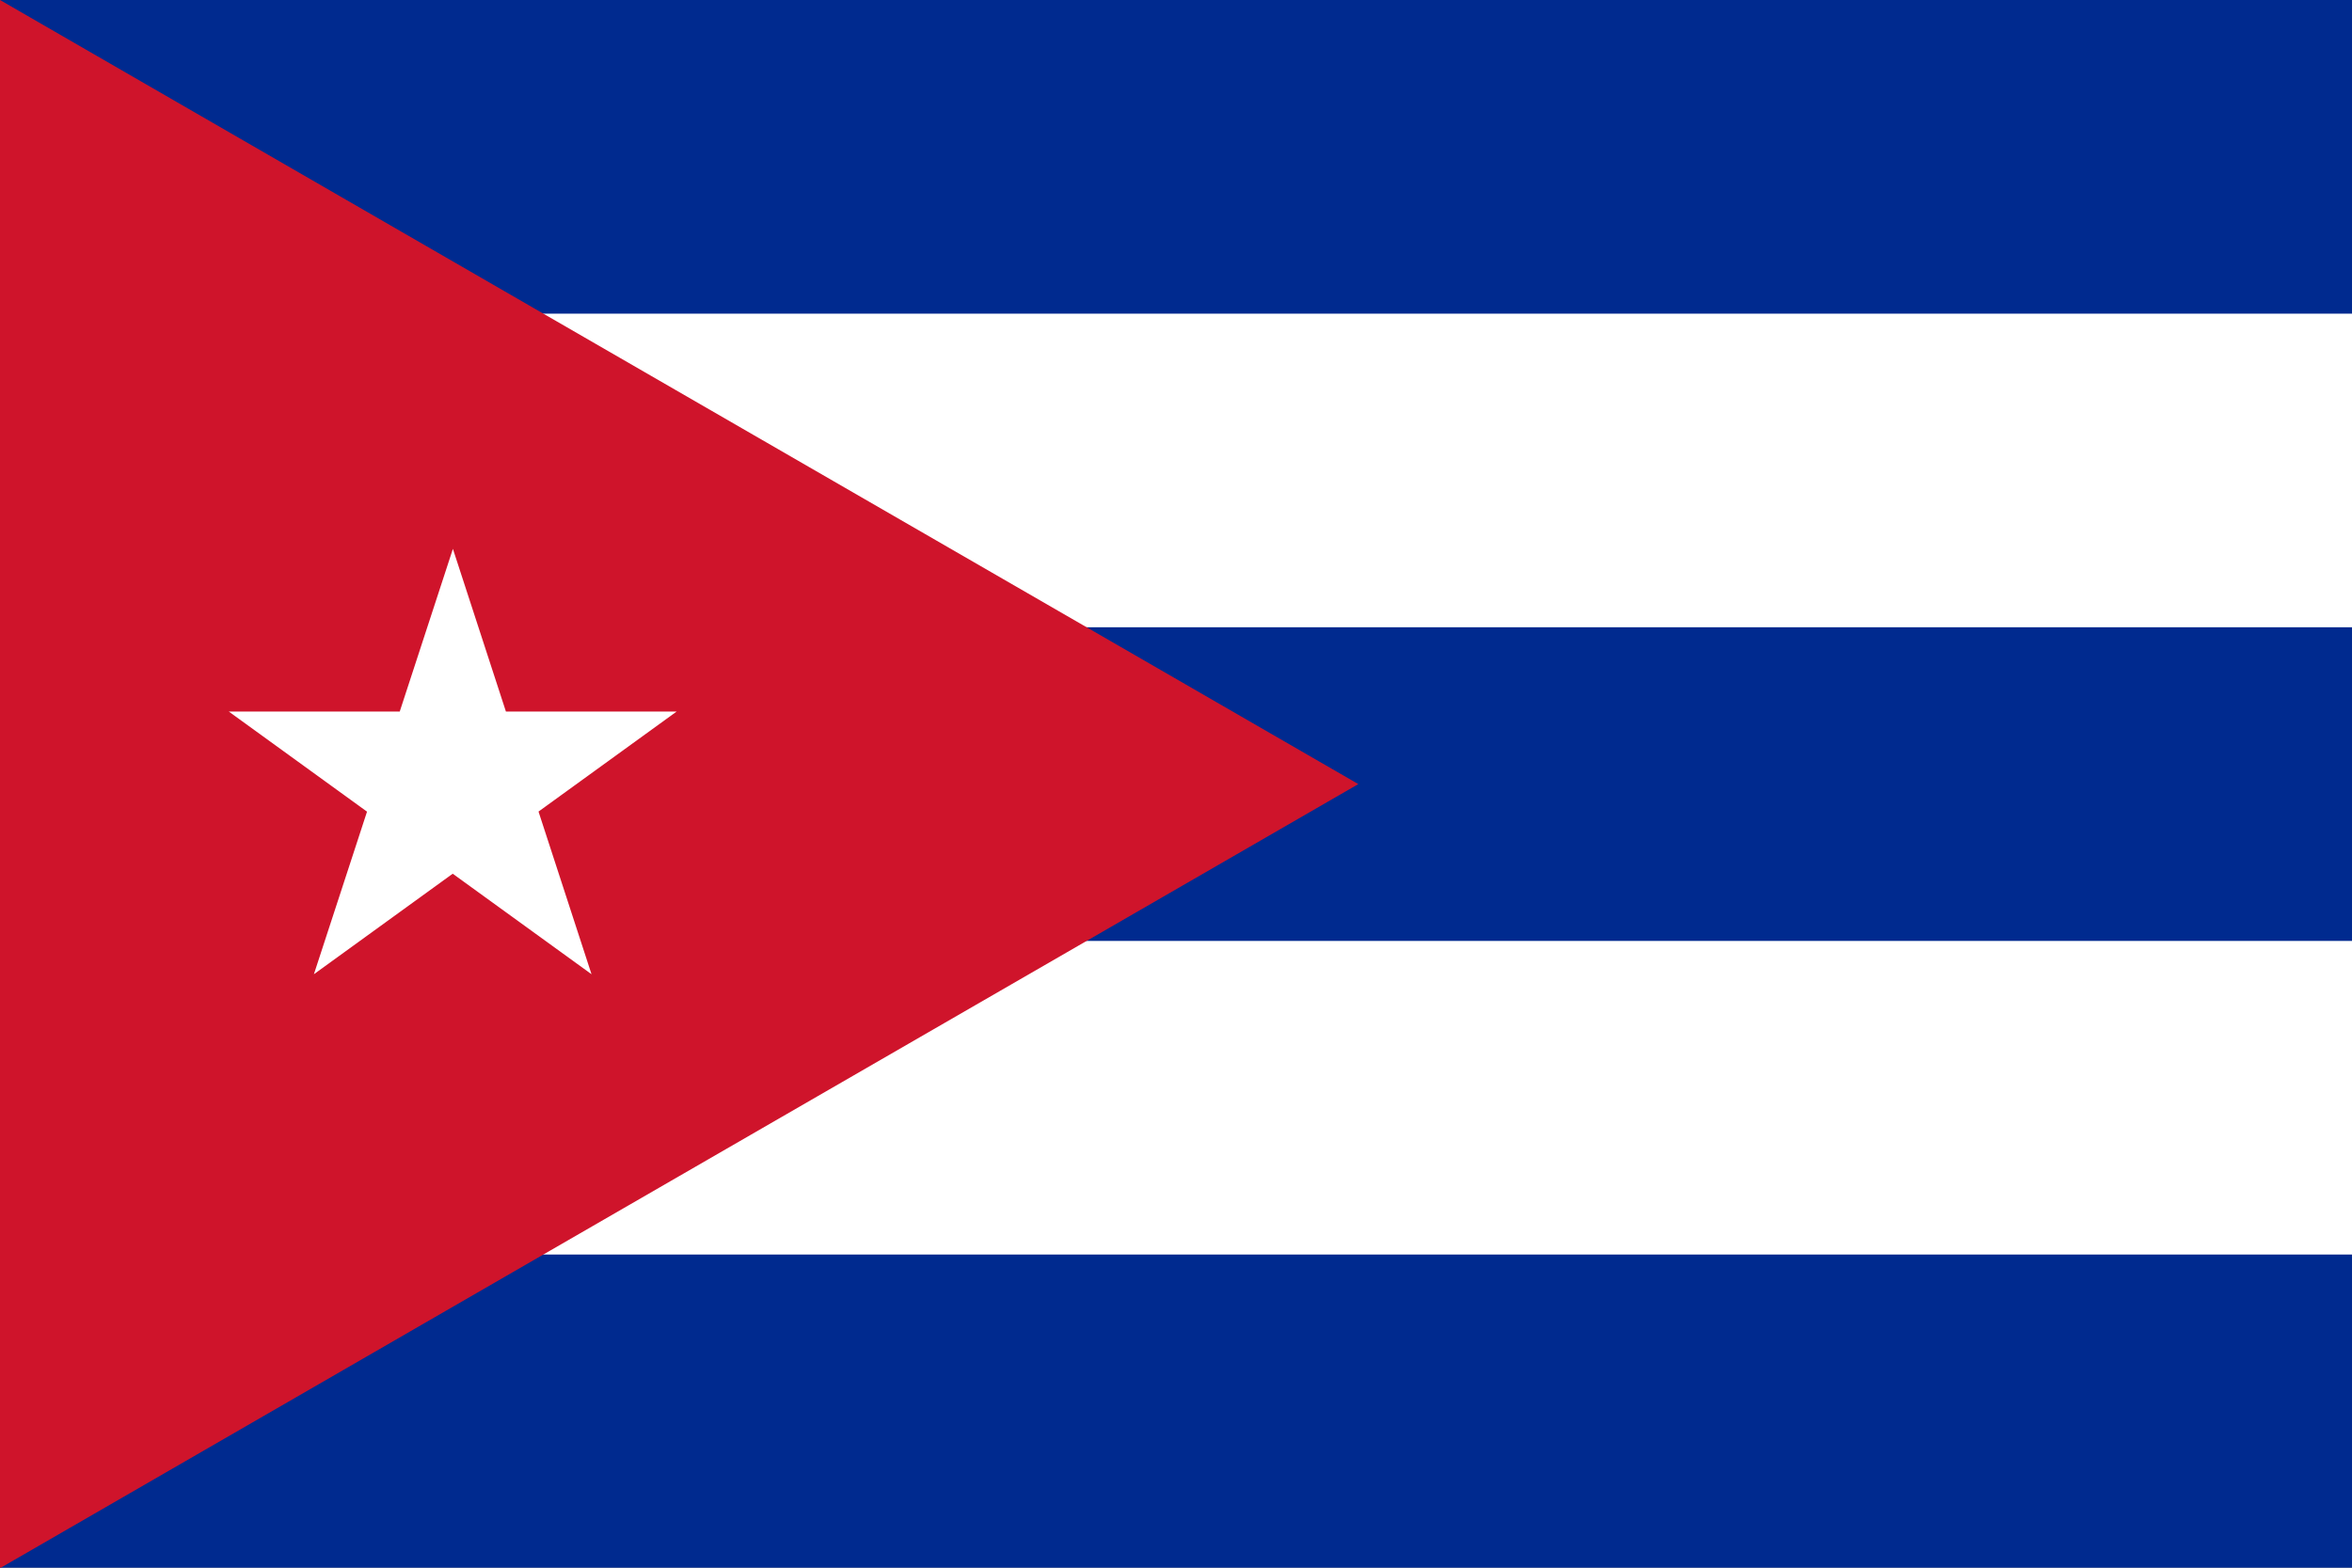
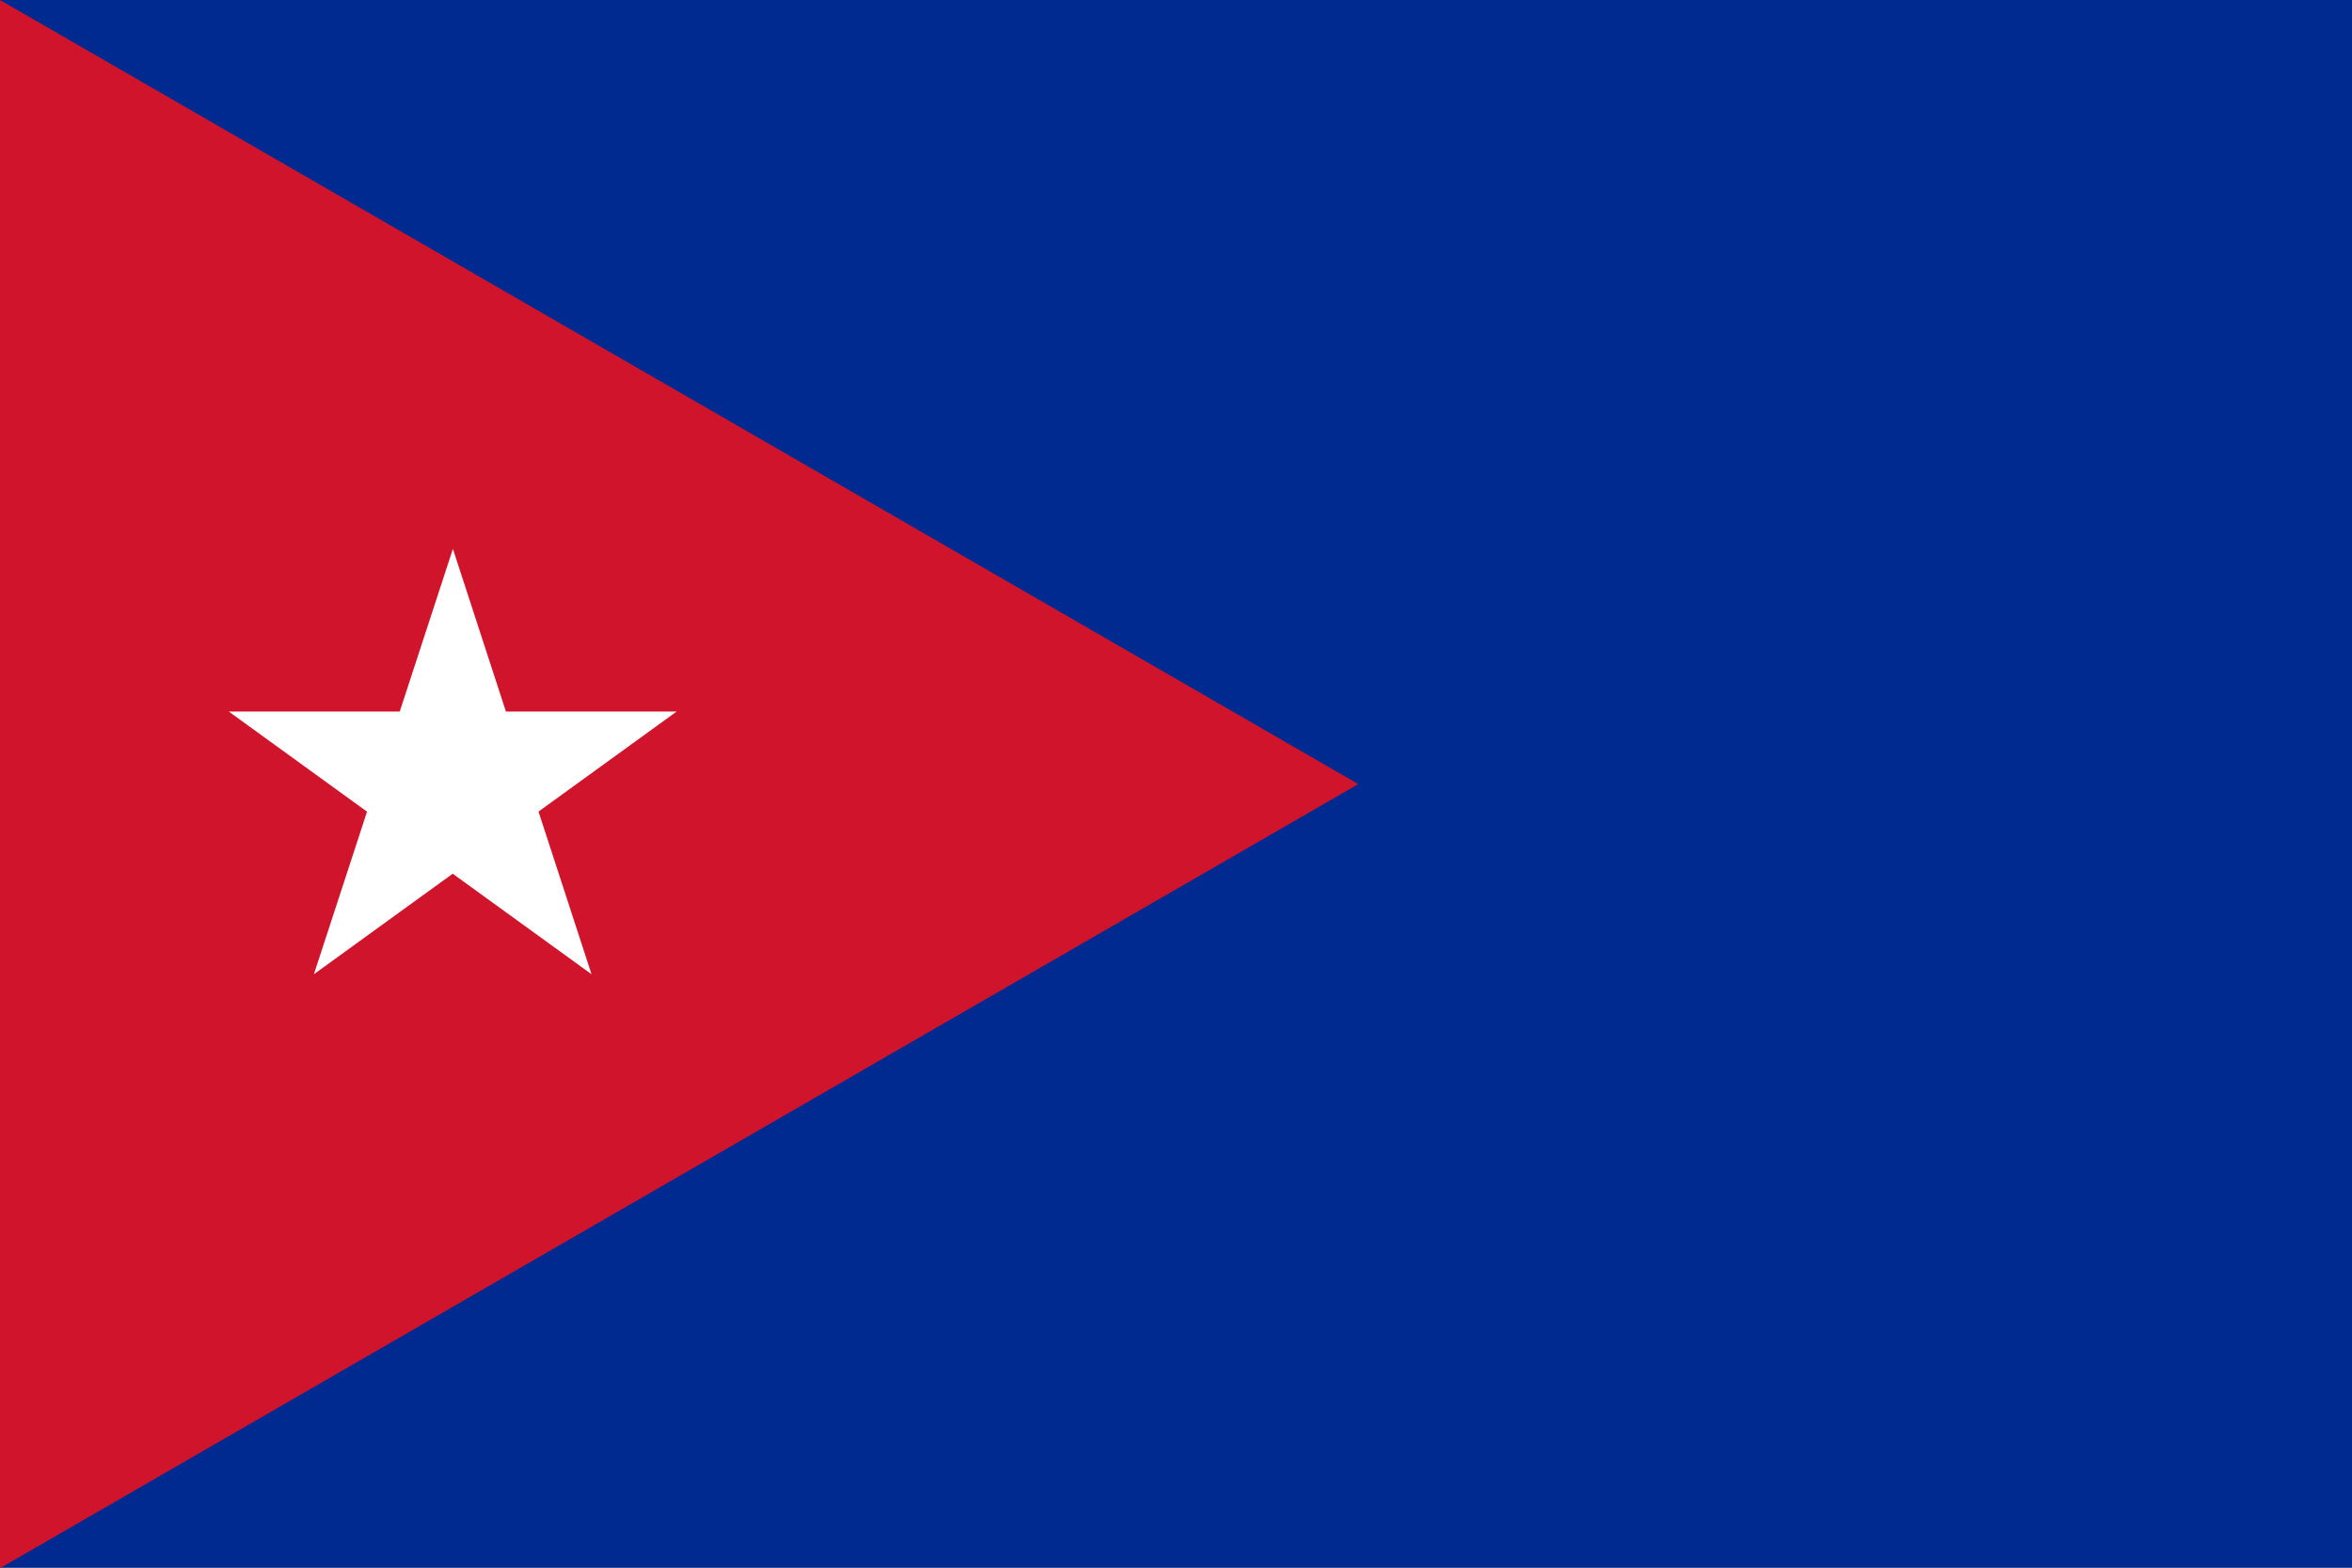
<svg xmlns="http://www.w3.org/2000/svg" xmlns:ns1="http://www.inkscape.org/namespaces/inkscape" xmlns:ns2="http://sodipodi.sourceforge.net/DTD/sodipodi-0.dtd" width="900" height="600" viewBox="0 0 238.125 158.75" version="1.1" id="svg526" ns1:version="0.92.1 r15371" ns2:docname="country_142.svg">
  <rect x="0" y="0" width="238.125" height="158.75" fill="#808080" stroke="none" />
  <defs id="defs520" />
  <ns2:namedview id="base" pagecolor="#ffffff" bordercolor="#666666" borderopacity="1.0" ns1:pageopacity="0.0" ns1:pageshadow="2" ns1:zoom="0.35" ns1:cx="-1181.4286" ns1:cy="410" ns1:document-units="mm" ns1:current-layer="layer1" showgrid="false" units="px" ns1:window-width="1920" ns1:window-height="1027" ns1:window-x="-8" ns1:window-y="-8" ns1:window-maximized="1" fit-margin-top="0" fit-margin-left="0" fit-margin-right="0" fit-margin-bottom="0" />
  <g ns1:label="Capa 1" ns1:groupmode="layer" id="layer1" transform="translate(0,-98.562)">
    <g id="g29307" transform="matrix(0.397,0,0,0.397,0,98.562)" style="stroke-width:0.667">
      <path id="path29287" d="M 0,0 H 800 V 400 H 0 Z" ns1:connector-curvature="0" style="fill:#002a8f;stroke-width:0.667" />
-       <path id="path29289" d="m 0,80 h 800 v 80 H 0 v 80 h 800 v 80 H 0 Z" ns1:connector-curvature="0" style="fill:#ffffff;stroke-width:0.667" />
      <path id="path29291" d="M 346.4,200 0,0 v 400 z" ns1:connector-curvature="0" style="fill:#cf142b;stroke-width:0.667" />
      <path id="path29293" d="m 115.5,140 35.35,108.5 -92.5,-67 h 114.2 l -92.5,67 z" ns1:connector-curvature="0" style="fill:#ffffff;stroke-width:0.667" />
    </g>
  </g>
</svg>